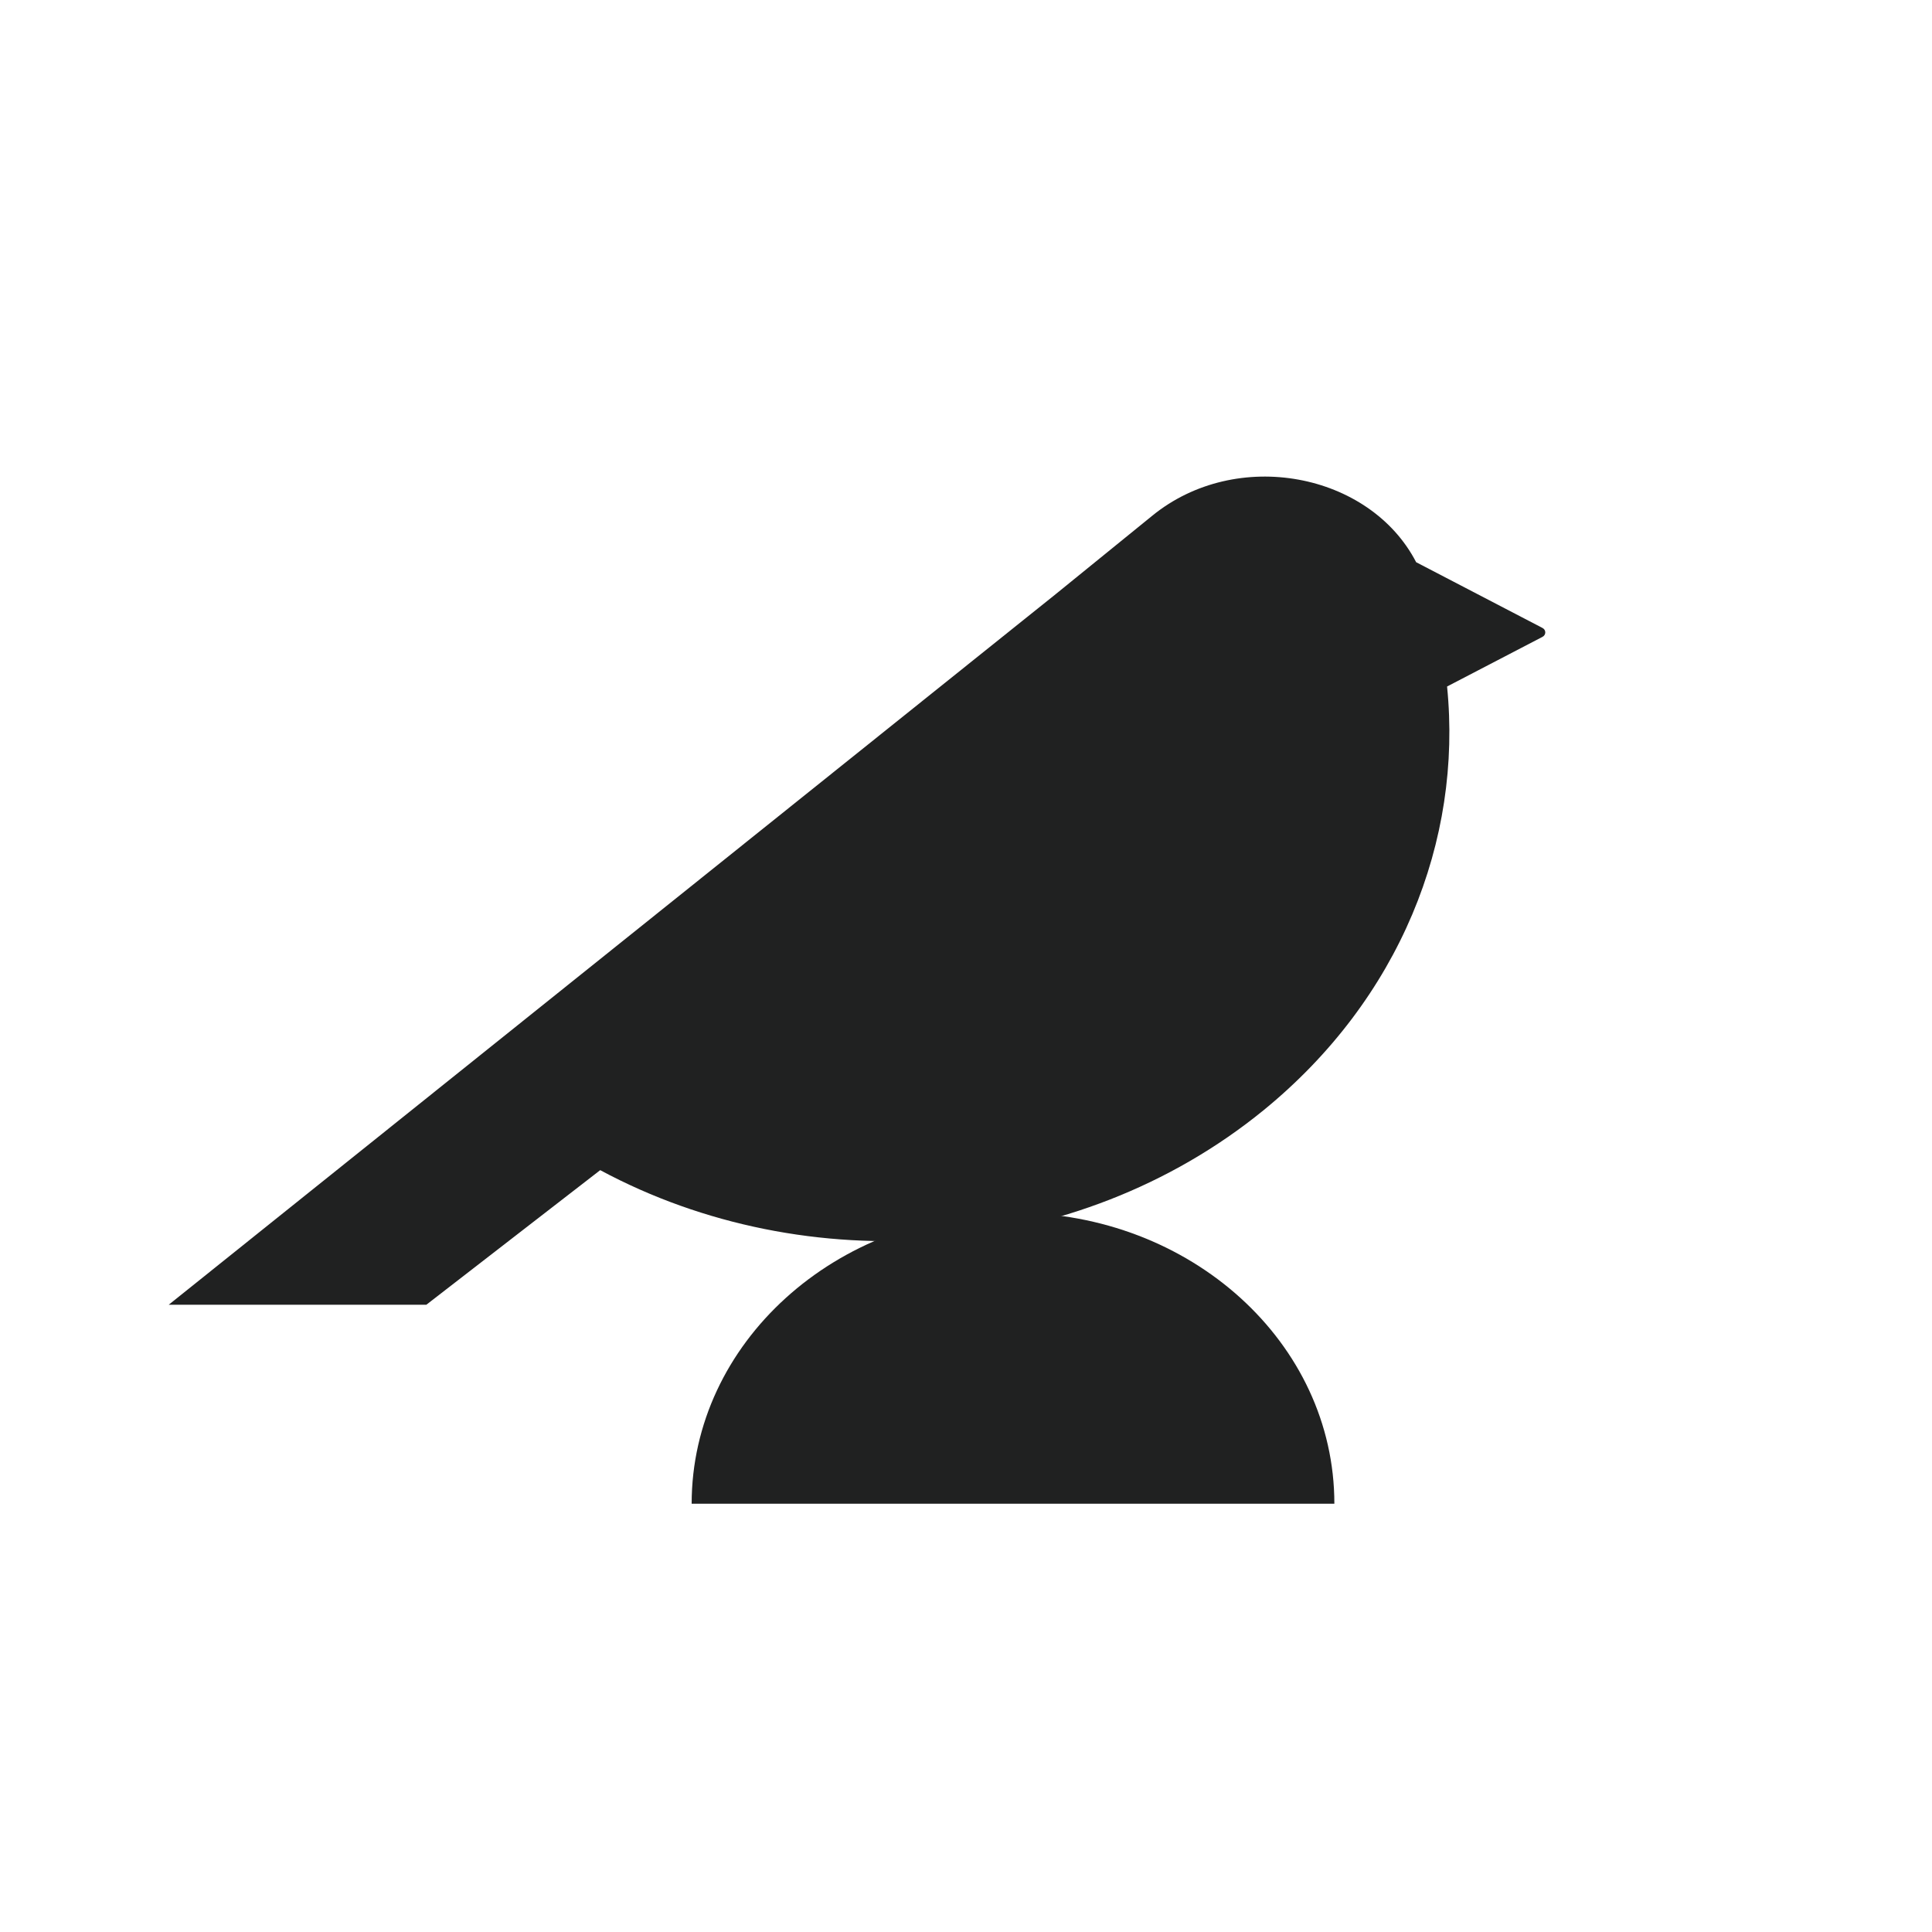
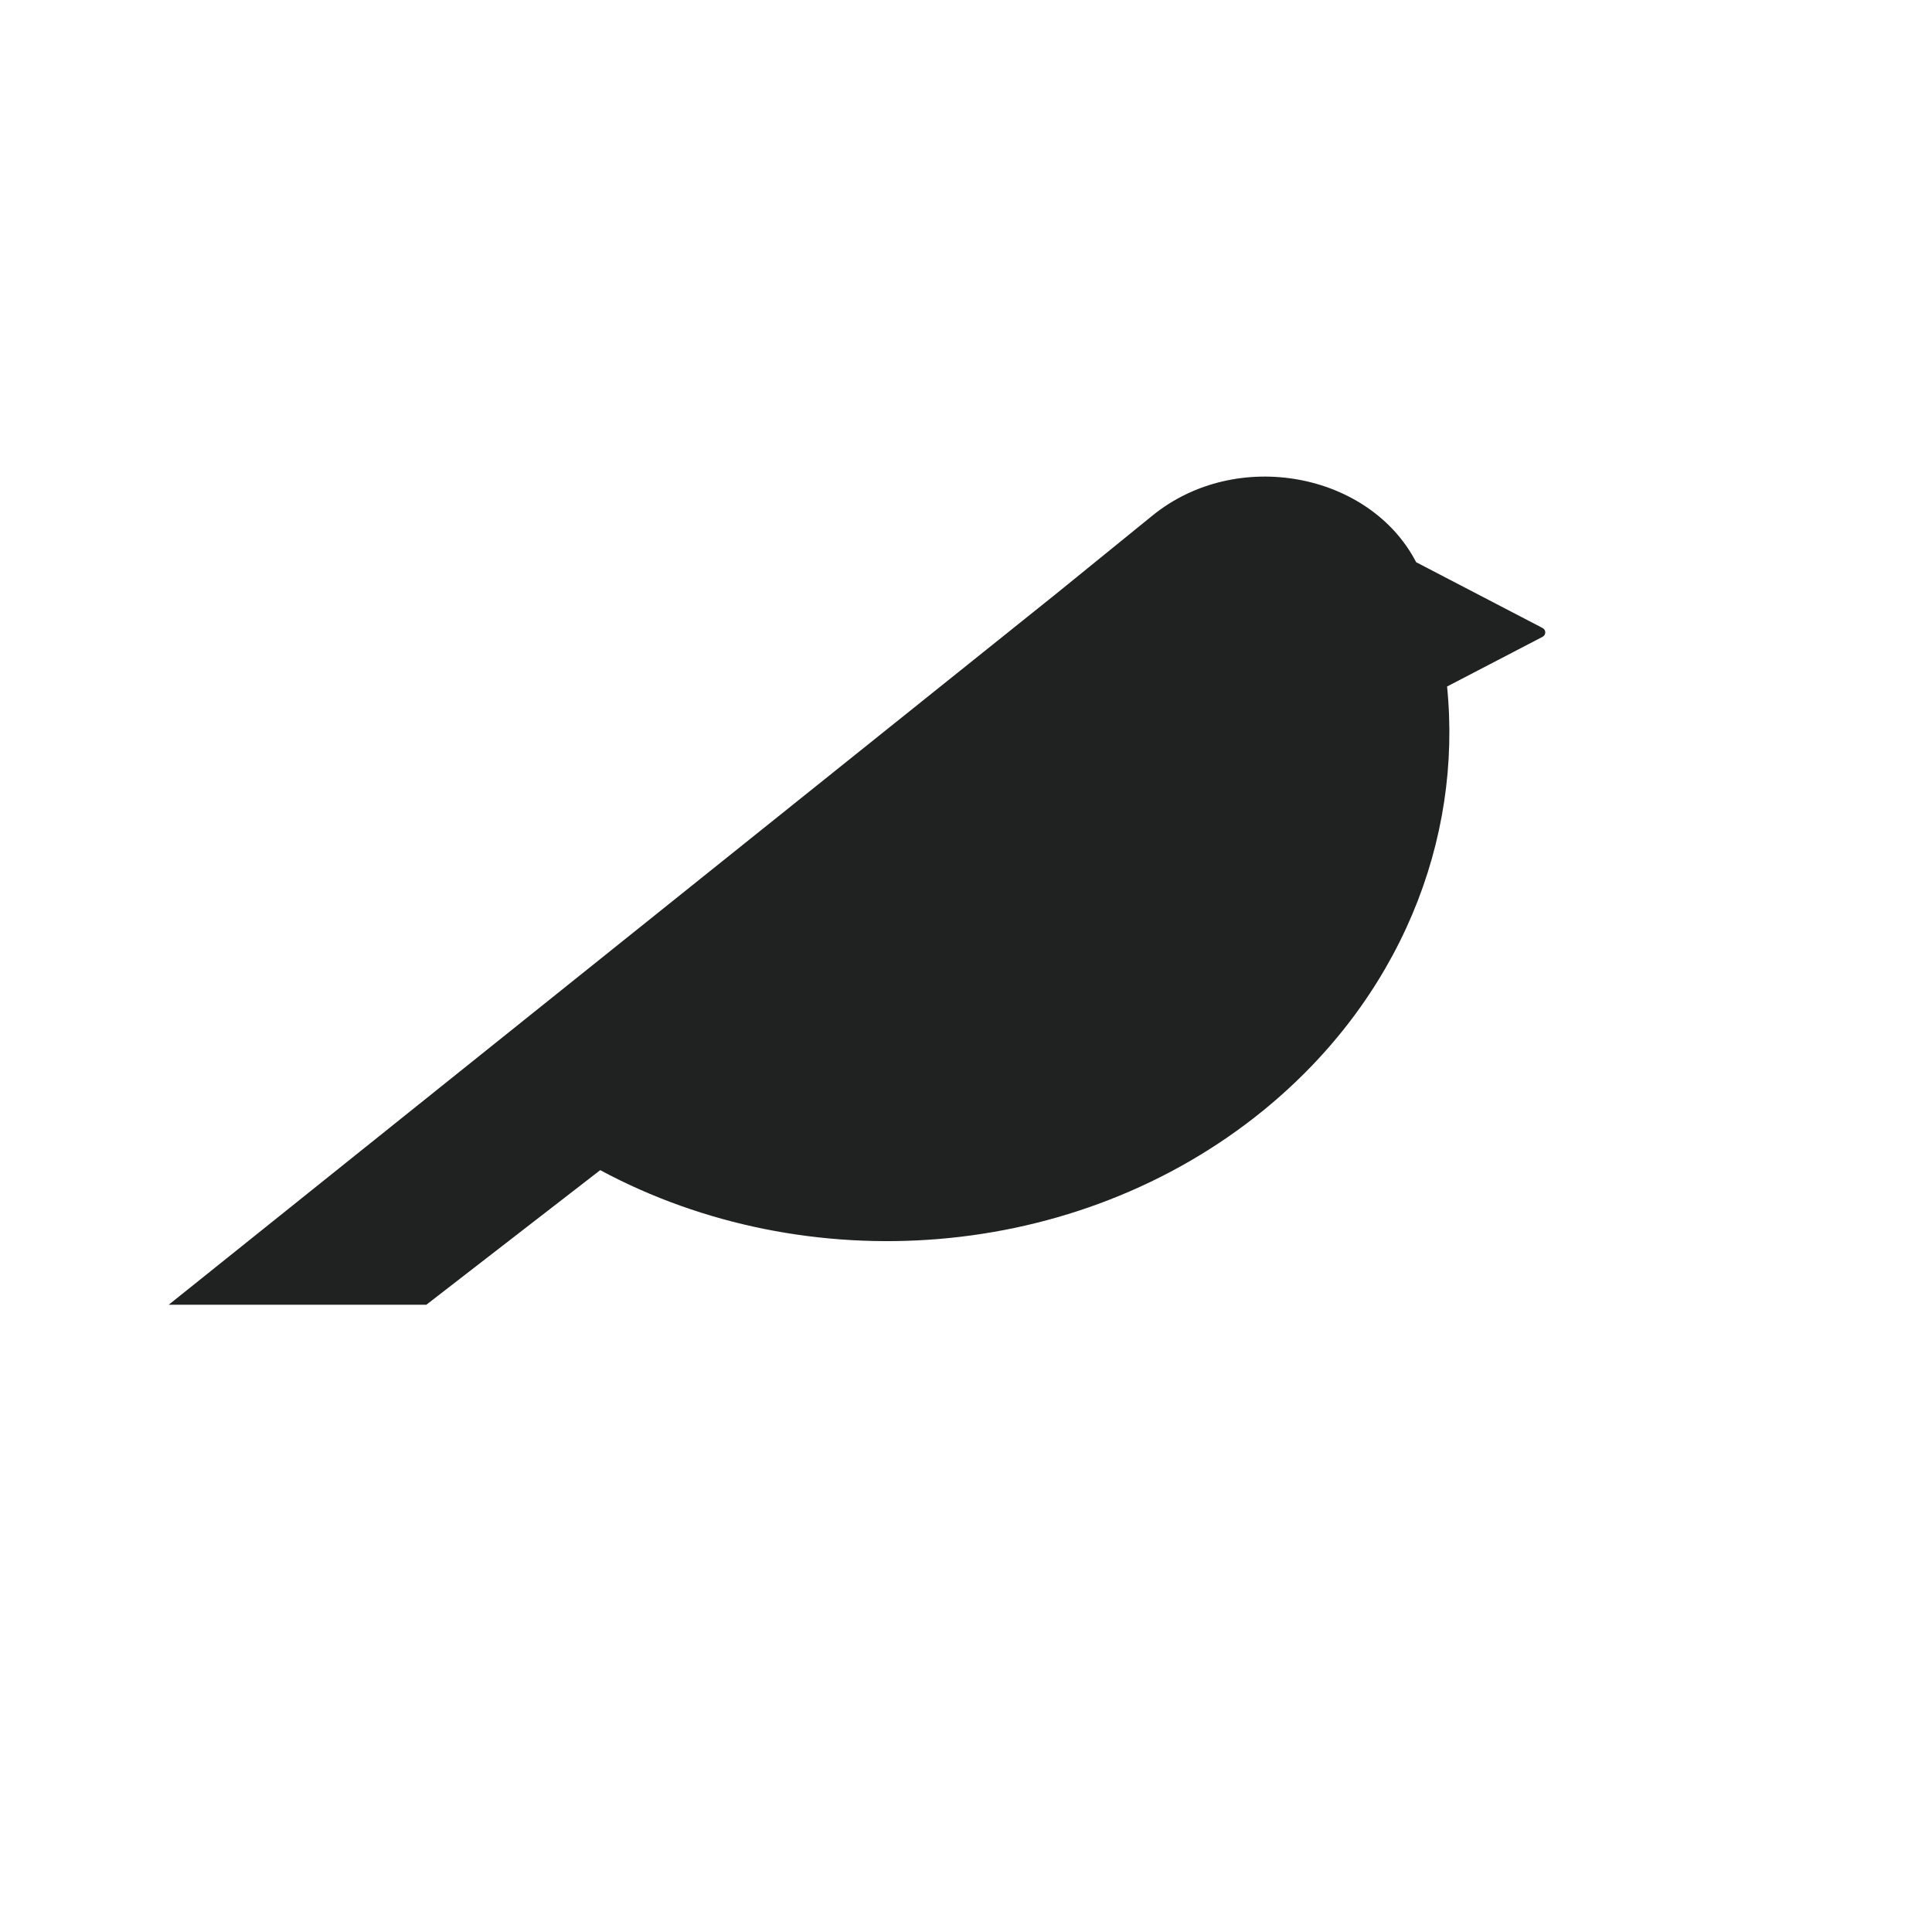
<svg xmlns="http://www.w3.org/2000/svg" version="1.1" id="Layer_1" x="0px" y="0px" viewBox="0 0 300 300" style="enable-background:new 0 0 300 300;" xml:space="preserve">
  <style type="text/css">
	.st0{fill:#202121;}
</style>
  <g>
    <g>
      <path class="st0" d="M164,92.2l14.9-12.1c13.1-10.7,33.8-6.7,41,7.2l19.6,10.2c0.6,0.3,0.6,1.1,0,1.4l-14.8,7.7    c2.4,23.9-7.3,48.5-28.5,65.8c-29.1,23.7-71,26.5-103,9.3l-27,20.9H53.2H26.2L164,92.2z" />
    </g>
-     <path class="st0" d="M107.4,233.5c0-24.9,22.3-45.2,49.9-45.2s49.9,20.2,49.9,45.2H107.4z" />
  </g>
</svg>